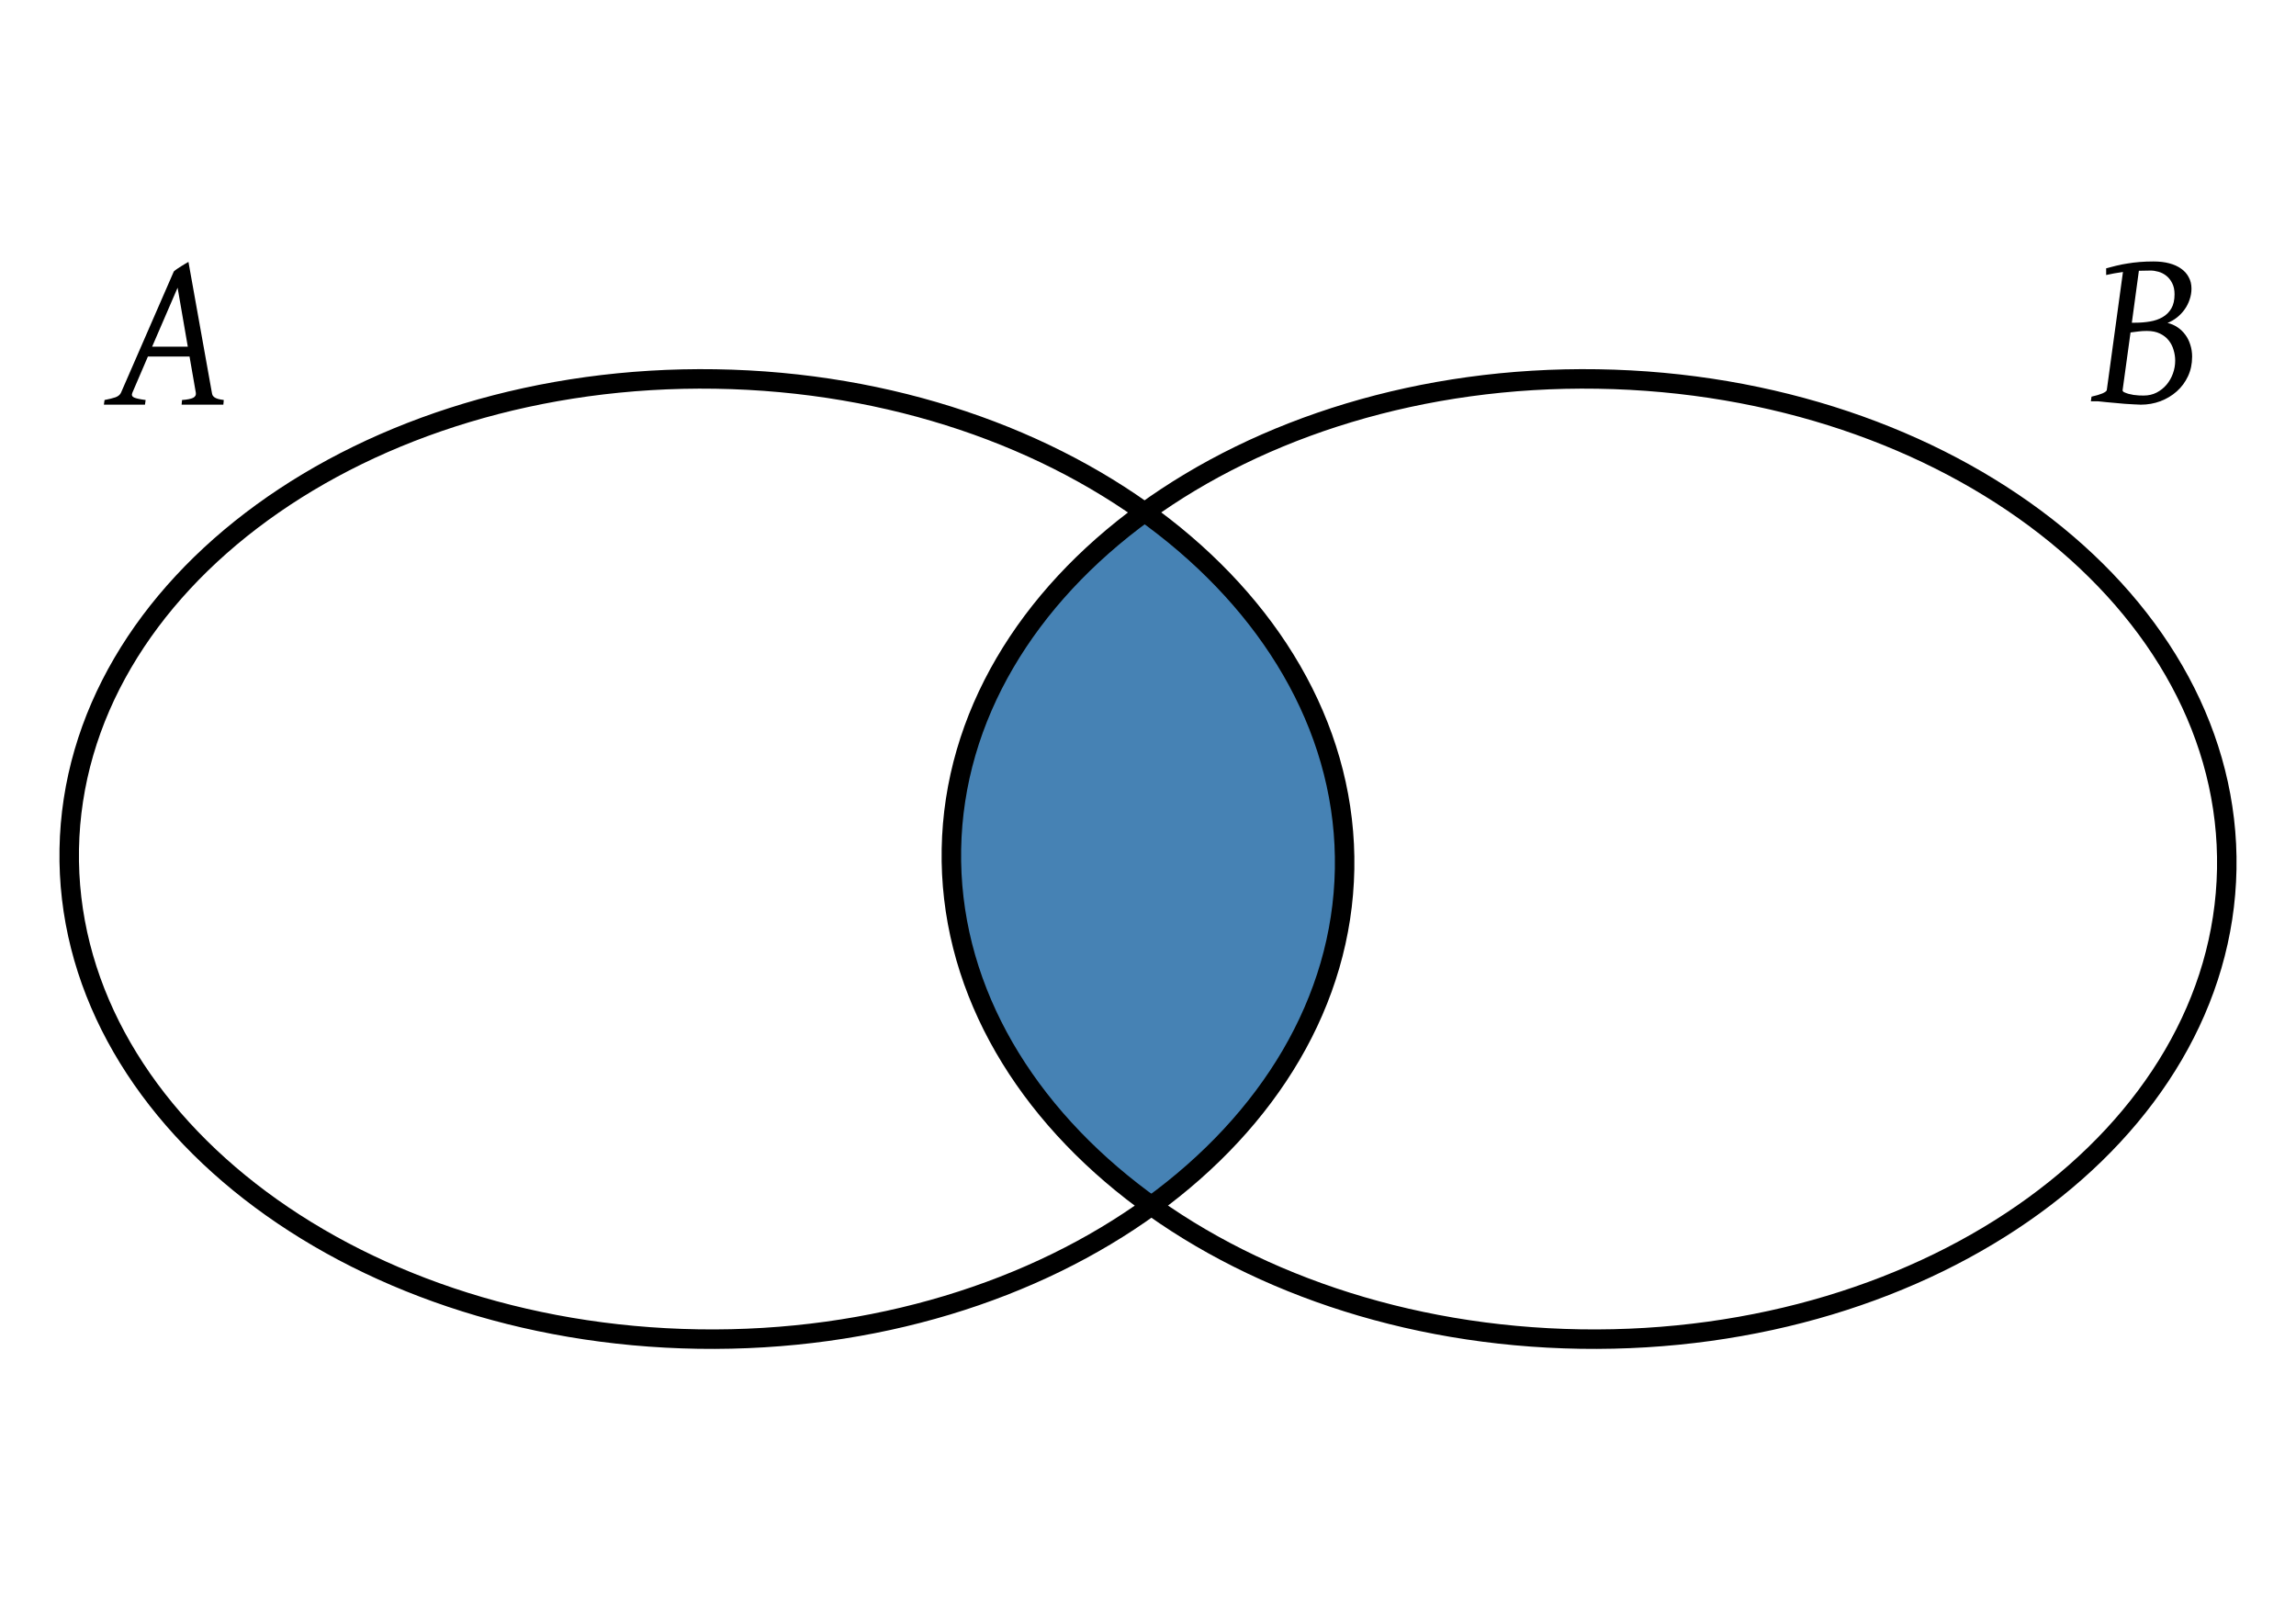
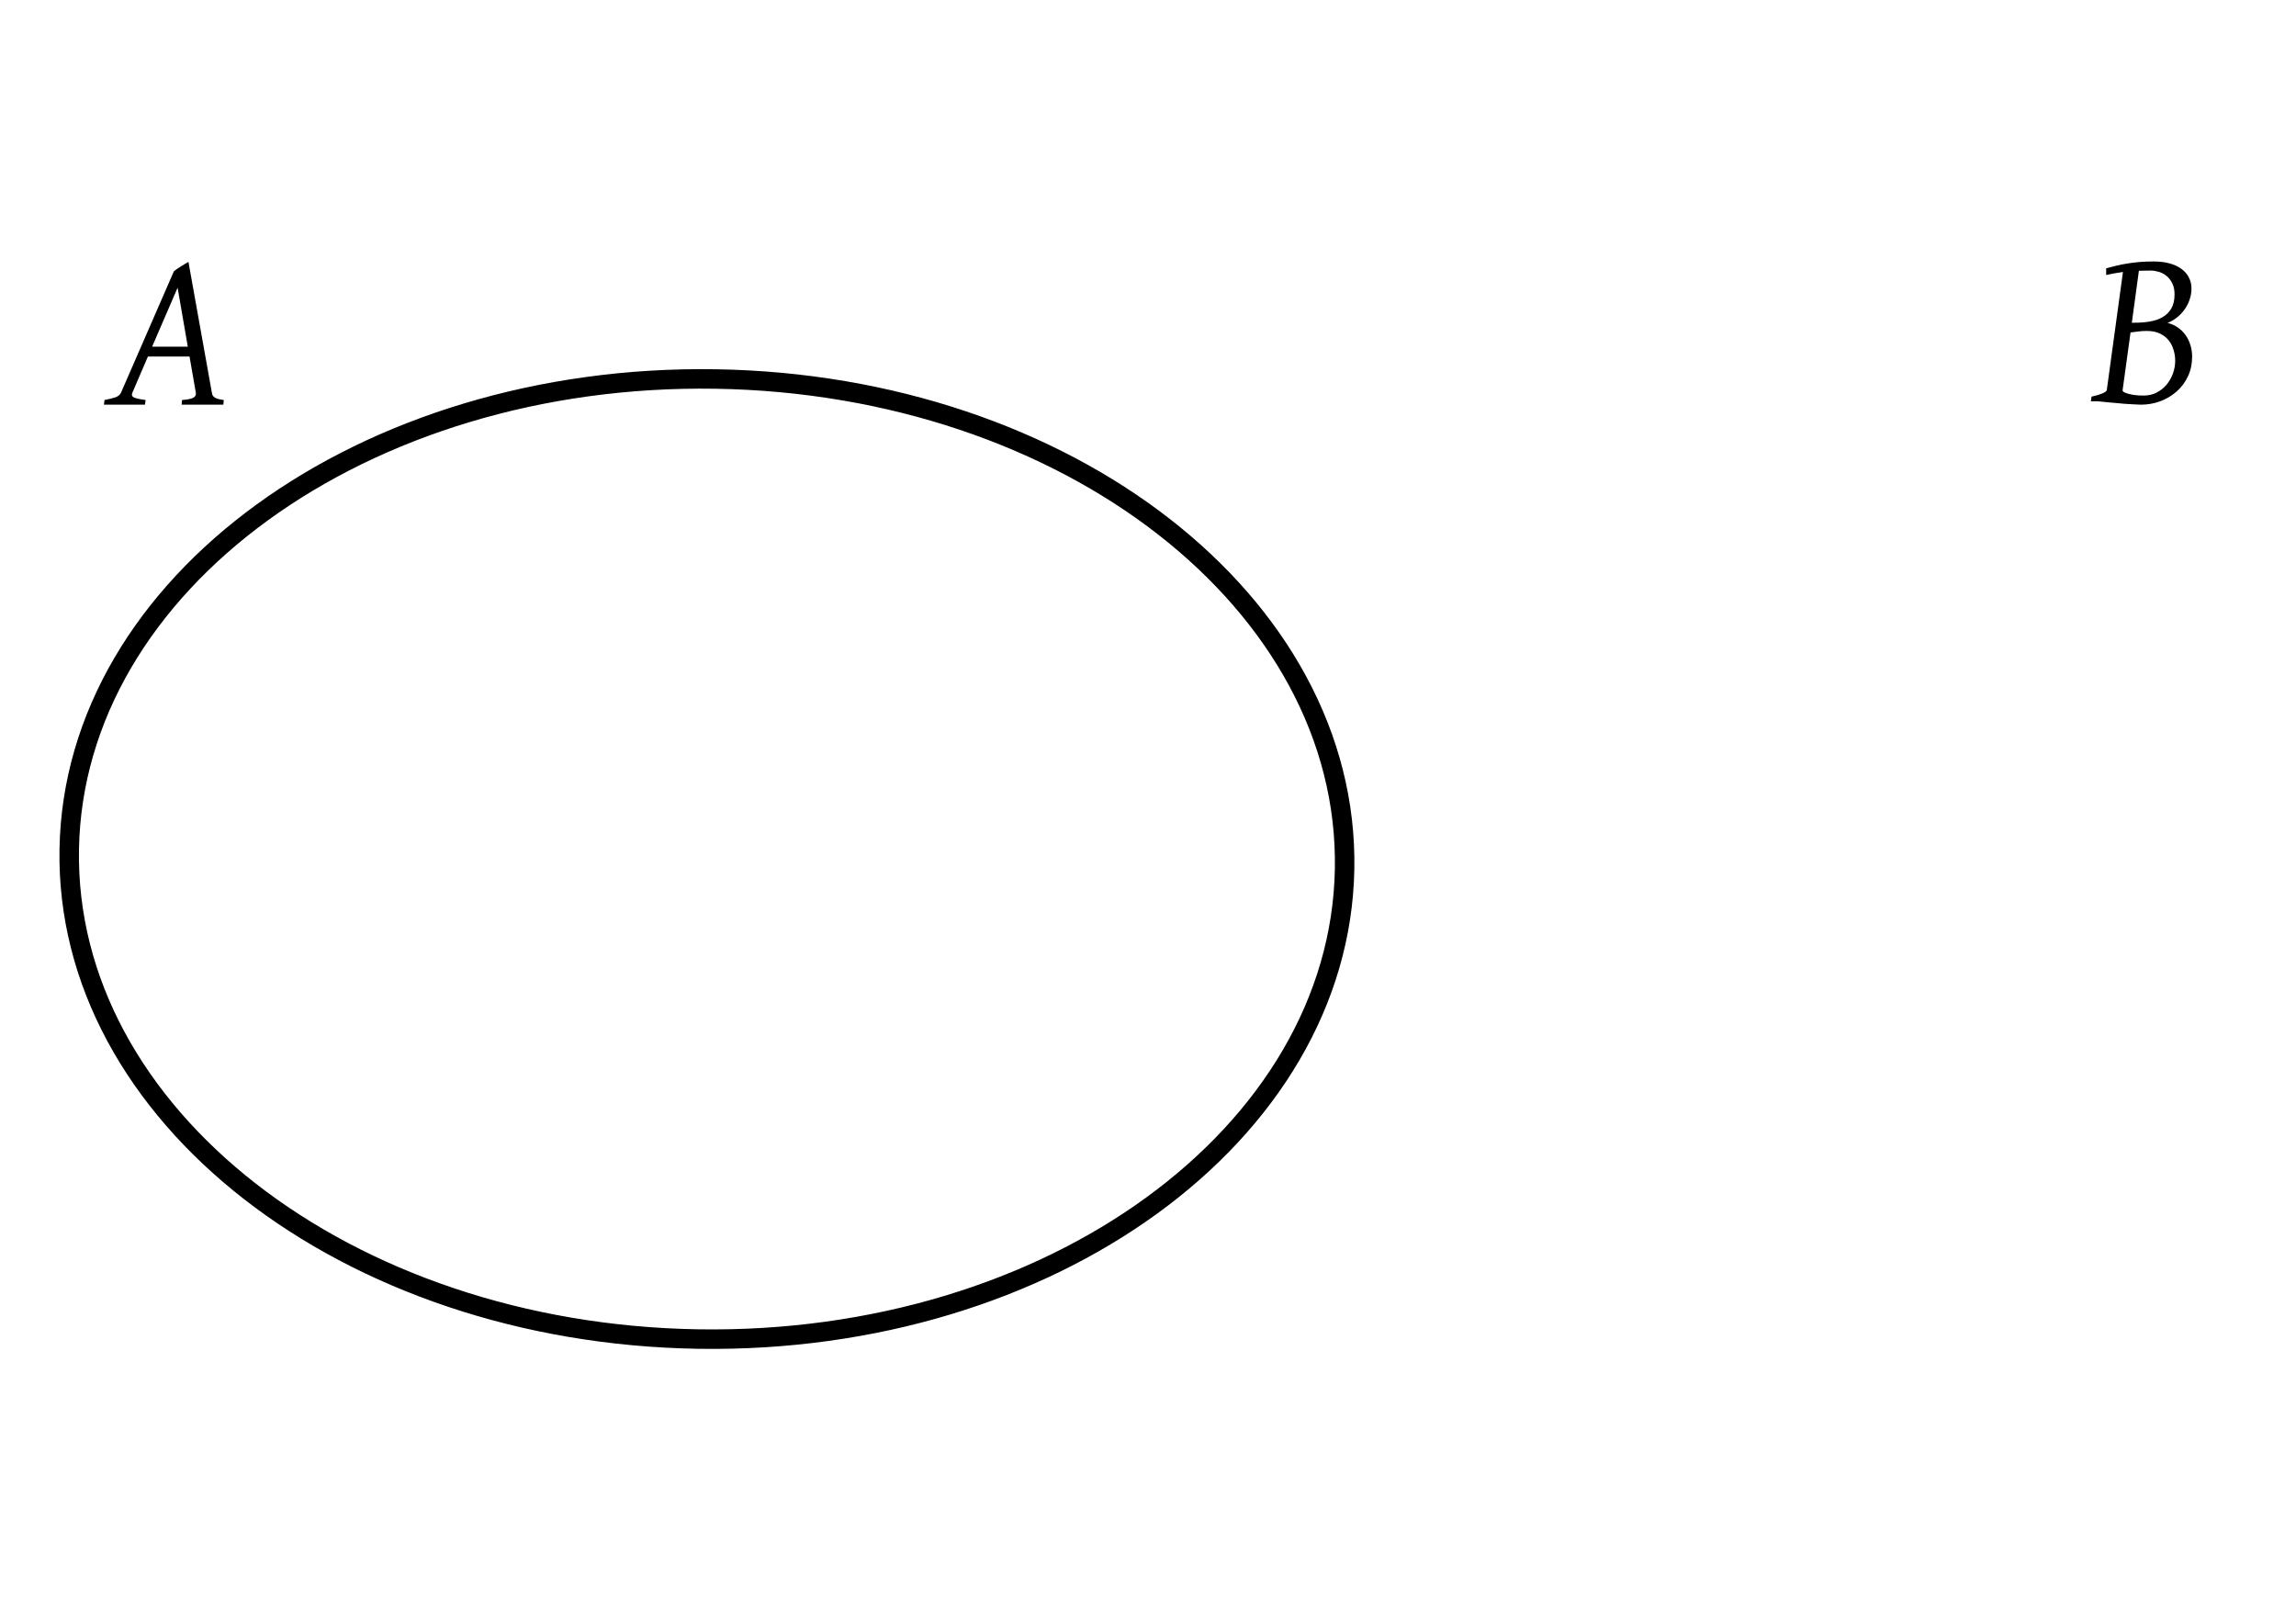
<svg xmlns="http://www.w3.org/2000/svg" xmlns:ns1="http://www.inkscape.org/namespaces/inkscape" xmlns:ns2="http://sodipodi.sourceforge.net/DTD/sodipodi-0.dtd" version="1.0" width="442" height="310" id="svg2" ns1:version="0.47 r22583" ns2:docname="interseccion.svg">
  <defs id="defs18">
    <ns1:perspective ns2:type="inkscape:persp3d" ns1:vp_x="0 : 286 : 1" ns1:vp_y="0 : 1000 : 0" ns1:vp_z="620 : 286 : 1" ns1:persp3d-origin="310 : 190.66667 : 1" id="perspective22" />
    <ns1:perspective id="perspective3232" ns1:persp3d-origin="0.5 : 0.33333333 : 1" ns1:vp_z="1 : 0.5 : 1" ns1:vp_y="0 : 1000 : 0" ns1:vp_x="0 : 0.5 : 1" ns2:type="inkscape:persp3d" />
    <ns1:perspective id="perspective3222" ns1:persp3d-origin="0.5 : 0.33333333 : 1" ns1:vp_z="1 : 0.5 : 1" ns1:vp_y="0 : 1000 : 0" ns1:vp_x="0 : 0.5 : 1" ns2:type="inkscape:persp3d" />
    <ns1:perspective id="perspective3222-2" ns1:persp3d-origin="0.5 : 0.33333333 : 1" ns1:vp_z="1 : 0.5 : 1" ns1:vp_y="0 : 1000 : 0" ns1:vp_x="0 : 0.5 : 1" ns2:type="inkscape:persp3d" />
    <ns1:perspective id="perspective3222-5" ns1:persp3d-origin="0.5 : 0.33333333 : 1" ns1:vp_z="1 : 0.5 : 1" ns1:vp_y="0 : 1000 : 0" ns1:vp_x="0 : 0.5 : 1" ns2:type="inkscape:persp3d" />
    <ns1:perspective id="perspective3276" ns1:persp3d-origin="0.5 : 0.33333333 : 1" ns1:vp_z="1 : 0.5 : 1" ns1:vp_y="0 : 1000 : 0" ns1:vp_x="0 : 0.5 : 1" ns2:type="inkscape:persp3d" />
    <ns1:perspective id="perspective3276-5" ns1:persp3d-origin="0.5 : 0.33333333 : 1" ns1:vp_z="1 : 0.5 : 1" ns1:vp_y="0 : 1000 : 0" ns1:vp_x="0 : 0.5 : 1" ns2:type="inkscape:persp3d" />
    <ns1:perspective id="perspective3276-8" ns1:persp3d-origin="0.5 : 0.33333333 : 1" ns1:vp_z="1 : 0.5 : 1" ns1:vp_y="0 : 1000 : 0" ns1:vp_x="0 : 0.5 : 1" ns2:type="inkscape:persp3d" />
    <ns1:perspective id="perspective4113" ns1:persp3d-origin="0.5 : 0.33333333 : 1" ns1:vp_z="1 : 0.5 : 1" ns1:vp_y="0 : 1000 : 0" ns1:vp_x="0 : 0.5 : 1" ns2:type="inkscape:persp3d" />
    <ns1:perspective id="perspective4216" ns1:persp3d-origin="0.5 : 0.33333333 : 1" ns1:vp_z="1 : 0.5 : 1" ns1:vp_y="0 : 1000 : 0" ns1:vp_x="0 : 0.5 : 1" ns2:type="inkscape:persp3d" />
    <ns1:perspective id="perspective4241" ns1:persp3d-origin="0.5 : 0.33333333 : 1" ns1:vp_z="1 : 0.5 : 1" ns1:vp_y="0 : 1000 : 0" ns1:vp_x="0 : 0.5 : 1" ns2:type="inkscape:persp3d" />
    <ns1:perspective id="perspective4266" ns1:persp3d-origin="0.5 : 0.33333333 : 1" ns1:vp_z="1 : 0.5 : 1" ns1:vp_y="0 : 1000 : 0" ns1:vp_x="0 : 0.5 : 1" ns2:type="inkscape:persp3d" />
    <ns1:perspective id="perspective4266-5" ns1:persp3d-origin="0.5 : 0.33333333 : 1" ns1:vp_z="1 : 0.5 : 1" ns1:vp_y="0 : 1000 : 0" ns1:vp_x="0 : 0.5 : 1" ns2:type="inkscape:persp3d" />
    <ns1:perspective id="perspective4266-8" ns1:persp3d-origin="0.5 : 0.33333333 : 1" ns1:vp_z="1 : 0.5 : 1" ns1:vp_y="0 : 1000 : 0" ns1:vp_x="0 : 0.5 : 1" ns2:type="inkscape:persp3d" />
    <ns1:perspective id="perspective4266-3" ns1:persp3d-origin="0.5 : 0.33333333 : 1" ns1:vp_z="1 : 0.5 : 1" ns1:vp_y="0 : 1000 : 0" ns1:vp_x="0 : 0.5 : 1" ns2:type="inkscape:persp3d" />
    <ns1:perspective id="perspective4266-6" ns1:persp3d-origin="0.5 : 0.33333333 : 1" ns1:vp_z="1 : 0.5 : 1" ns1:vp_y="0 : 1000 : 0" ns1:vp_x="0 : 0.5 : 1" ns2:type="inkscape:persp3d" />
    <ns1:perspective id="perspective4266-87" ns1:persp3d-origin="0.5 : 0.33333333 : 1" ns1:vp_z="1 : 0.5 : 1" ns1:vp_y="0 : 1000 : 0" ns1:vp_x="0 : 0.5 : 1" ns2:type="inkscape:persp3d" />
    <ns1:perspective id="perspective4449" ns1:persp3d-origin="0.5 : 0.33333333 : 1" ns1:vp_z="1 : 0.5 : 1" ns1:vp_y="0 : 1000 : 0" ns1:vp_x="0 : 0.5 : 1" ns2:type="inkscape:persp3d" />
    <ns1:perspective id="perspective4520" ns1:persp3d-origin="0.5 : 0.33333333 : 1" ns1:vp_z="1 : 0.5 : 1" ns1:vp_y="0 : 1000 : 0" ns1:vp_x="0 : 0.5 : 1" ns2:type="inkscape:persp3d" />
    <ns1:perspective id="perspective2937" ns1:persp3d-origin="0.5 : 0.33333333 : 1" ns1:vp_z="1 : 0.5 : 1" ns1:vp_y="0 : 1000 : 0" ns1:vp_x="0 : 0.5 : 1" ns2:type="inkscape:persp3d" />
    <ns1:perspective id="perspective3731" ns1:persp3d-origin="0.5 : 0.33333333 : 1" ns1:vp_z="1 : 0.5 : 1" ns1:vp_y="0 : 1000 : 0" ns1:vp_x="0 : 0.5 : 1" ns2:type="inkscape:persp3d" />
    <ns1:perspective id="perspective3232-4" ns1:persp3d-origin="0.5 : 0.33333333 : 1" ns1:vp_z="1 : 0.5 : 1" ns1:vp_y="0 : 1000 : 0" ns1:vp_x="0 : 0.5 : 1" ns2:type="inkscape:persp3d" />
    <ns1:perspective id="perspective4147" ns1:persp3d-origin="0.5 : 0.33333333 : 1" ns1:vp_z="1 : 0.5 : 1" ns1:vp_y="0 : 1000 : 0" ns1:vp_x="0 : 0.5 : 1" ns2:type="inkscape:persp3d" />
    <ns1:perspective id="perspective3039" ns1:persp3d-origin="0.5 : 0.33333333 : 1" ns1:vp_z="1 : 0.5 : 1" ns1:vp_y="0 : 1000 : 0" ns1:vp_x="0 : 0.5 : 1" ns2:type="inkscape:persp3d" />
  </defs>
  <ns2:namedview pagecolor="#ffffff" bordercolor="#666666" borderopacity="1" objecttolerance="10" gridtolerance="10" guidetolerance="10" ns1:pageopacity="0" ns1:pageshadow="2" ns1:window-width="1366" ns1:window-height="739" id="namedview16" showgrid="false" ns1:zoom="2.6117647" ns1:cx="184.1412" ns1:cy="149.48431" ns1:window-x="0" ns1:window-y="1" ns1:window-maximized="1" ns1:current-layer="svg2" />
-   <path style="color:#000000;fill:#4682b4;fill-opacity:1;stroke:none;stroke-width:3.75;marker:none;visibility:visible;display:inline;overflow:visible;enable-background:accumulate" d="m 258.847,167.293 c -0.213,24.746 -5.73,36.315 -37.249,64.22 -13.65,-11.623 -36.793,-31.172 -37.502,-62.714 0.915,-51.035 23.689,-58.617 37.118,-69.039 41.807,28.138 32.982,50.157 37.634,67.533 z" id="path4386" ns2:nodetypes="ccccc" />
-   <path style="color:#000000;fill:none;fill-opacity:1;stroke:#000000;stroke-width:3.75;stroke-linecap:round;stroke-linejoin:round;stroke-miterlimit:4;stroke-opacity:1;stroke-dasharray:none;stroke-dashoffset:0.6;marker:none;visibility:visible;display:inline;overflow:visible;enable-background:accumulate" d="m 428.67,167.293 c -0.915,51.035 -56.617,91.545 -124.415,90.48 -67.798,-1.064 -122.017,-43.3 -121.102,-94.335 0.915,-51.035 56.617,-91.545 124.415,-90.48 67.798,1.064 122.017,43.3 121.102,94.335 z" id="path4386-1" />
  <path style="color:#000000;fill:none;stroke:#000000;stroke-width:3.75;stroke-linecap:round;stroke-linejoin:round;stroke-miterlimit:4;stroke-opacity:1;stroke-dasharray:none;stroke-dashoffset:0.6;marker:none;visibility:visible;display:inline;overflow:visible;enable-background:accumulate" d="m 258.847,167.293 c -0.915,51.035 -56.617,91.545 -124.415,90.48 C 66.635,256.709 12.415,214.474 13.33,163.439 14.245,112.403 69.947,71.894 137.745,72.958 c 67.798,1.064 122.017,43.3 121.102,94.335 z" id="path4386-15" />
  <g style="font-size:42.738px;font-style:italic;font-variant:normal;font-weight:normal;font-stretch:normal;fill:#000000;fill-opacity:1;stroke:none;font-family:Gentium;-inkscape-font-specification:Andale Mono Italic" id="text4135" transform="translate(3.1683586e-6,10.366)">
    <path d="m 414.007,41.718 c -0.417,2.5e-5 -0.814,0.007 -1.189,0.021 -0.376,2.5e-5 -0.73,0.007 -1.064,0.021 l -1.356,9.996 0.668,0 c 0.974,1.5e-5 1.913,-0.076 2.817,-0.23 0.918,-0.153 1.725,-0.431 2.421,-0.835 0.71,-0.403 1.273,-0.96 1.69,-1.669 0.417,-0.71 0.626,-1.621 0.626,-2.734 -2e-5,-0.849 -0.153,-1.565 -0.459,-2.149 -0.292,-0.584 -0.668,-1.057 -1.127,-1.419 -0.459,-0.362 -0.96,-0.619 -1.503,-0.772 -0.543,-0.153 -1.05,-0.23 -1.523,-0.23 m -0.689,11.624 c -0.612,1.3e-5 -1.176,0.035 -1.69,0.104 -0.515,0.056 -1.009,0.118 -1.482,0.188 l -1.523,11.081 c -0.042,0.111 0.035,0.243 0.23,0.396 0.264,0.125 0.556,0.237 0.876,0.334 0.32,0.083 0.647,0.153 0.981,0.209 0.348,0.042 0.689,0.077 1.023,0.104 0.334,0.014 0.647,0.021 0.939,0.021 0.918,1e-6 1.746,-0.188 2.483,-0.563 0.751,-0.39 1.391,-0.897 1.92,-1.523 0.529,-0.626 0.939,-1.343 1.231,-2.149 0.292,-0.807 0.438,-1.635 0.438,-2.483 -1e-5,-0.696 -0.104,-1.384 -0.313,-2.066 -0.195,-0.682 -0.508,-1.294 -0.939,-1.836 -0.431,-0.543 -0.995,-0.981 -1.69,-1.315 -0.682,-0.334 -1.509,-0.501 -2.483,-0.501 m 8.681,4.988 c -2e-5,1.363 -0.264,2.609 -0.793,3.735 -0.529,1.127 -1.245,2.094 -2.149,2.901 -0.904,0.807 -1.955,1.44 -3.151,1.899 -1.196,0.445 -2.456,0.668 -3.777,0.668 -0.376,-10e-7 -0.842,-0.021 -1.398,-0.063 -0.543,-0.028 -1.12,-0.063 -1.732,-0.104 -0.612,-0.042 -1.224,-0.097 -1.836,-0.167 -0.598,-0.056 -1.141,-0.104 -1.628,-0.146 -0.487,-0.042 -0.883,-0.083 -1.189,-0.125 -0.306,-0.028 -0.459,-0.042 -0.459,-0.042 l -1.377,0 0.125,-0.897 c 0.876,-0.195 1.579,-0.403 2.108,-0.626 0.529,-0.237 0.807,-0.452 0.835,-0.647 l 3.109,-22.726 c -0.626,0.084 -1.196,0.174 -1.711,0.271 -0.515,0.097 -1.023,0.202 -1.523,0.313 l 0,-1.294 c 0.64,-0.181 1.294,-0.348 1.962,-0.501 0.668,-0.167 1.37,-0.306 2.108,-0.417 0.737,-0.125 1.523,-0.223 2.358,-0.292 0.835,-0.07 1.732,-0.104 2.692,-0.104 1.127,2.7e-5 2.136,0.118 3.026,0.355 0.904,0.237 1.669,0.584 2.296,1.043 0.64,0.445 1.127,0.995 1.461,1.649 0.348,0.64 0.522,1.363 0.522,2.17 -2e-5,0.723 -0.118,1.426 -0.355,2.108 -0.223,0.682 -0.543,1.315 -0.96,1.899 -0.403,0.57 -0.89,1.085 -1.461,1.544 -0.557,0.445 -1.169,0.8 -1.836,1.064 0.71,0.167 1.349,0.445 1.92,0.835 0.584,0.39 1.085,0.87 1.503,1.44 0.417,0.556 0.737,1.196 0.96,1.92 0.236,0.723 0.355,1.503 0.355,2.337" id="path3026" />
  </g>
  <g style="font-size:42.738px;font-style:italic;font-variant:normal;font-weight:normal;font-stretch:normal;fill:#000000;fill-opacity:1;stroke:none;font-family:Gentium;-inkscape-font-specification:Andale Mono Italic" id="text4135-0" transform="translate(3.1683586e-6,10.366)">
    <path d="m 29.286,56.368 6.866,0 -1.962,-11.352 -4.904,11.352 m 13.71,11.165 -8.034,0 0.083,-0.897 c 0.988,-0.07 1.697,-0.209 2.129,-0.417 0.431,-0.223 0.605,-0.556 0.522,-1.002 l -1.21,-6.949 -8.013,0 -2.984,6.949 c -0.195,0.431 -0.09,0.744 0.313,0.939 0.417,0.181 1.162,0.341 2.233,0.48 l -0.125,0.897 -7.909,0 0.125,-0.897 c 0.876,-0.167 1.579,-0.341 2.108,-0.522 0.529,-0.195 0.883,-0.494 1.064,-0.897 l 10.163,-23.331 c 0.181,-0.167 0.396,-0.334 0.647,-0.501 0.25,-0.181 0.508,-0.348 0.772,-0.501 0.264,-0.167 0.515,-0.32 0.751,-0.459 0.25,-0.153 0.466,-0.278 0.647,-0.376 l 4.508,25.167 c 0.028,0.195 0.076,0.369 0.146,0.522 0.083,0.139 0.209,0.271 0.376,0.396 0.167,0.111 0.39,0.209 0.668,0.292 0.292,0.083 0.661,0.153 1.106,0.209 l -0.083,0.897" id="path3029" />
  </g>
</svg>